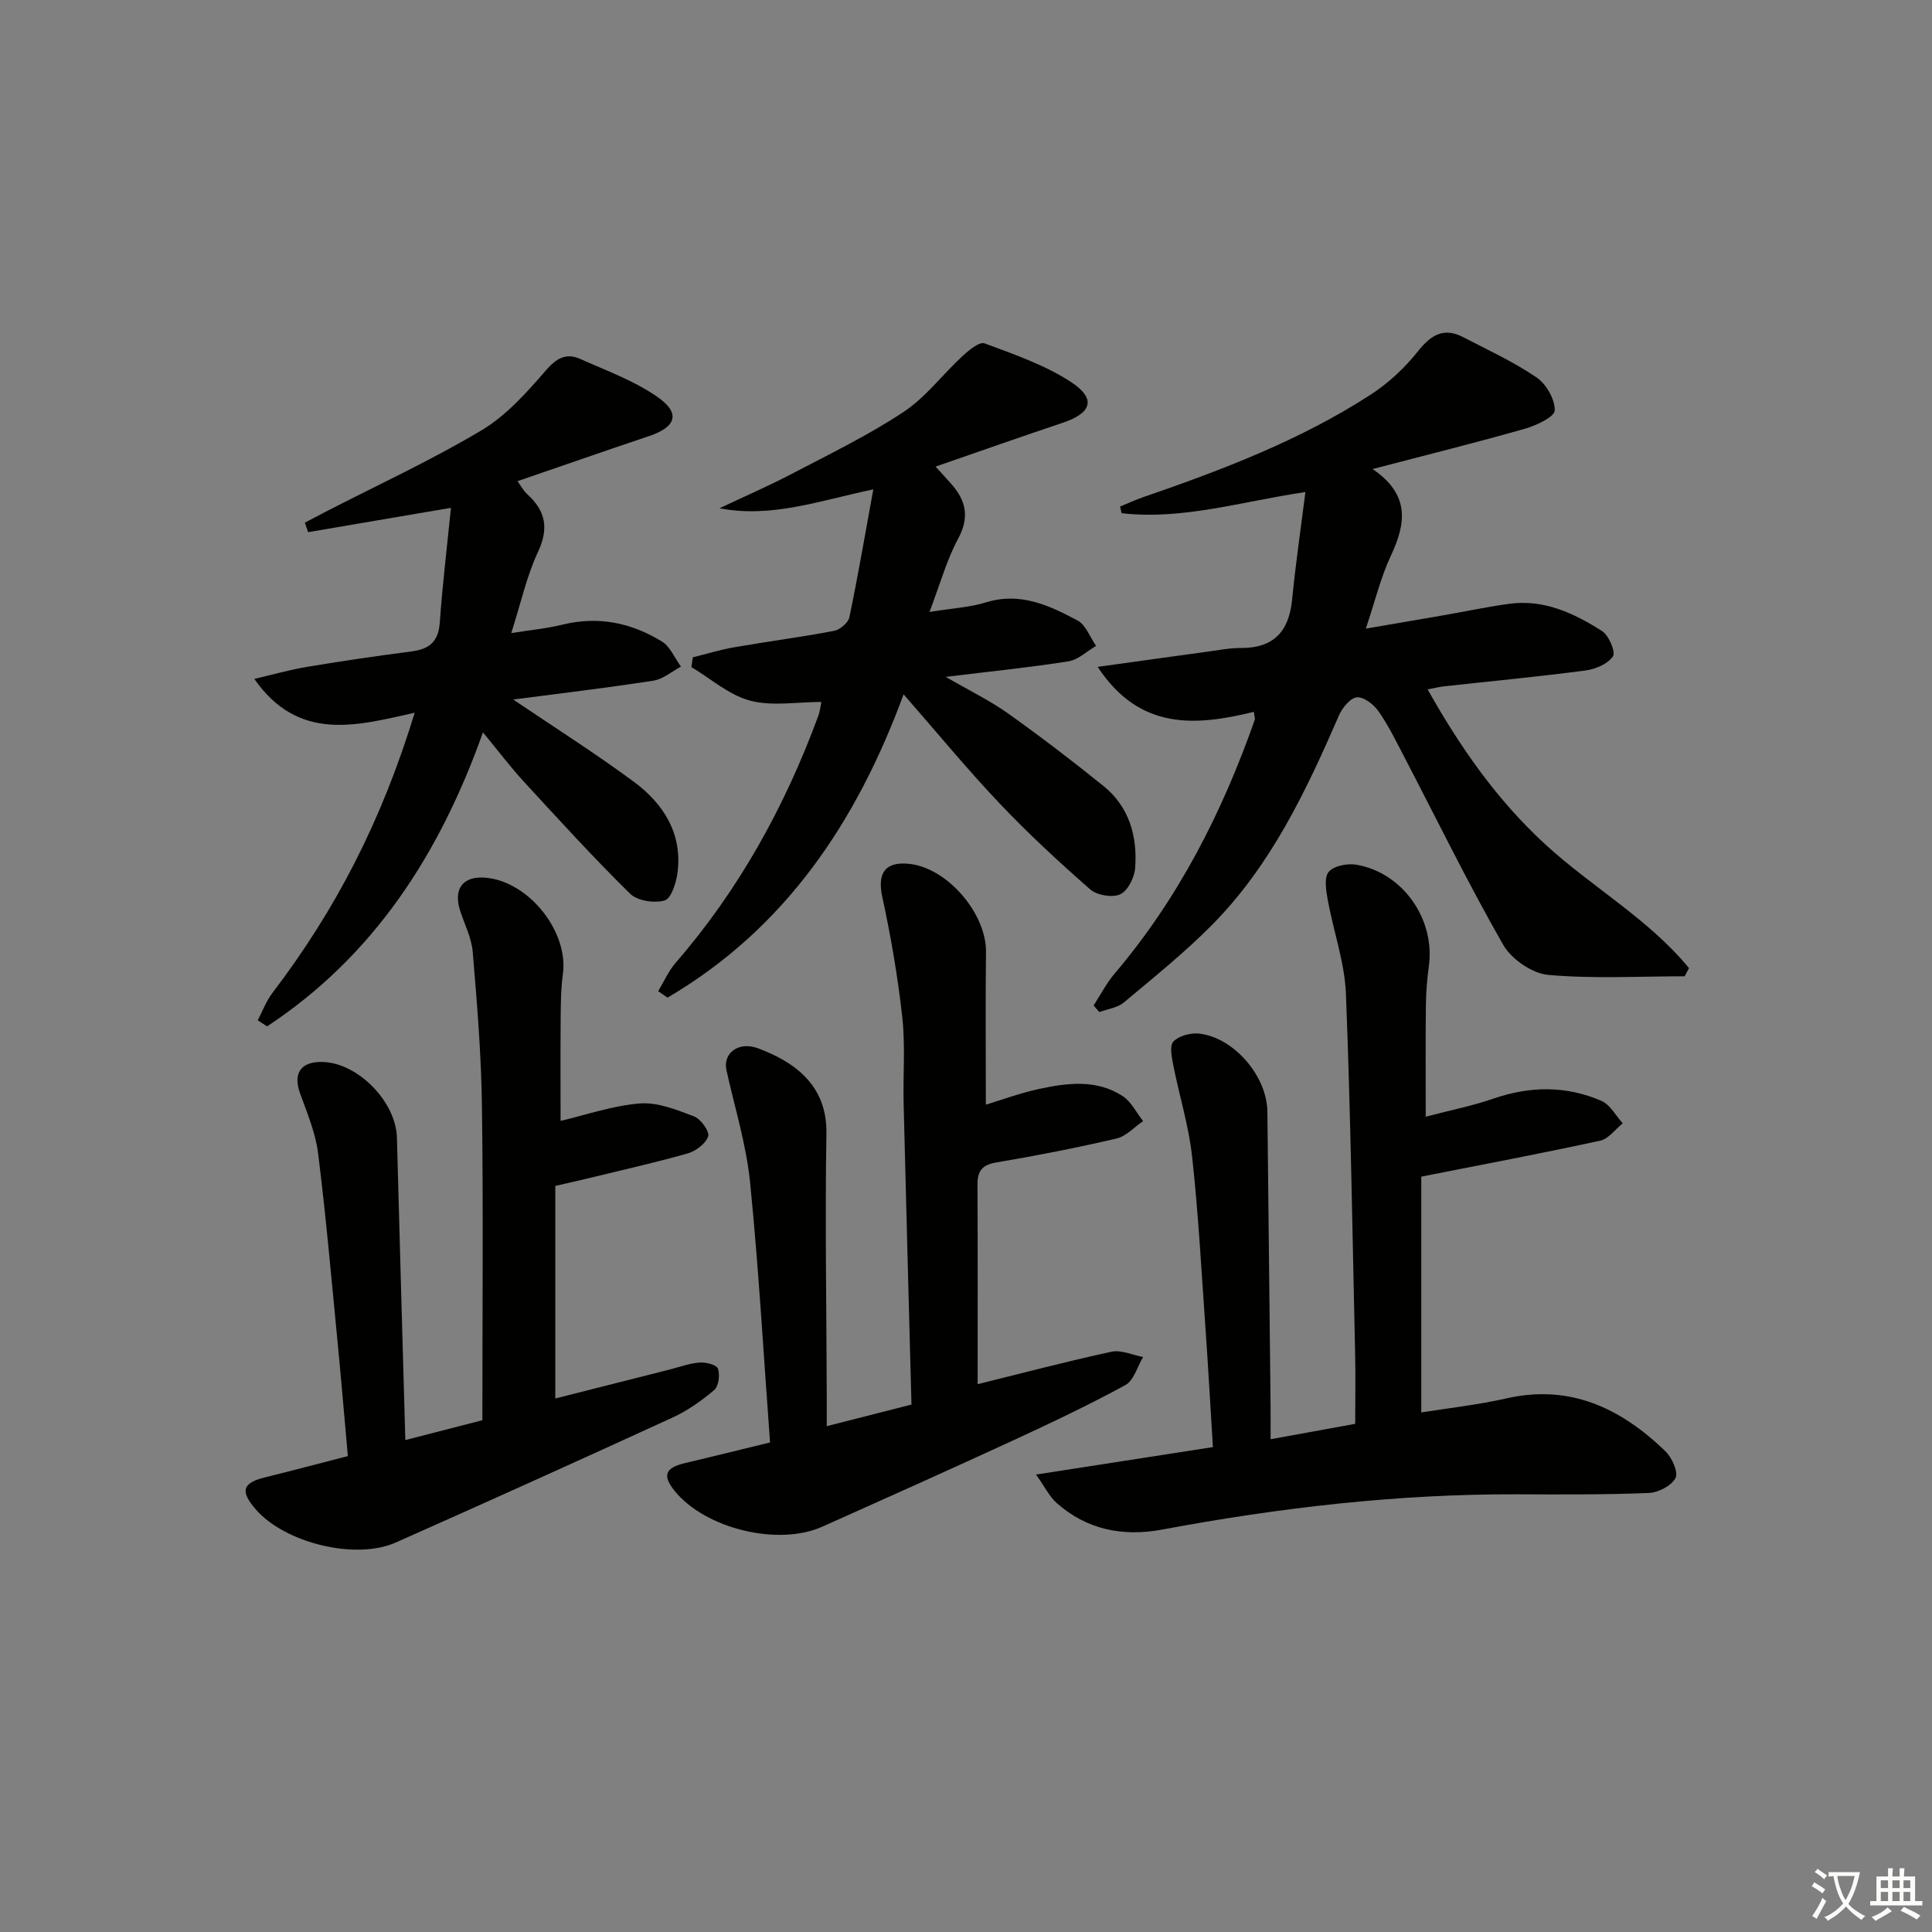
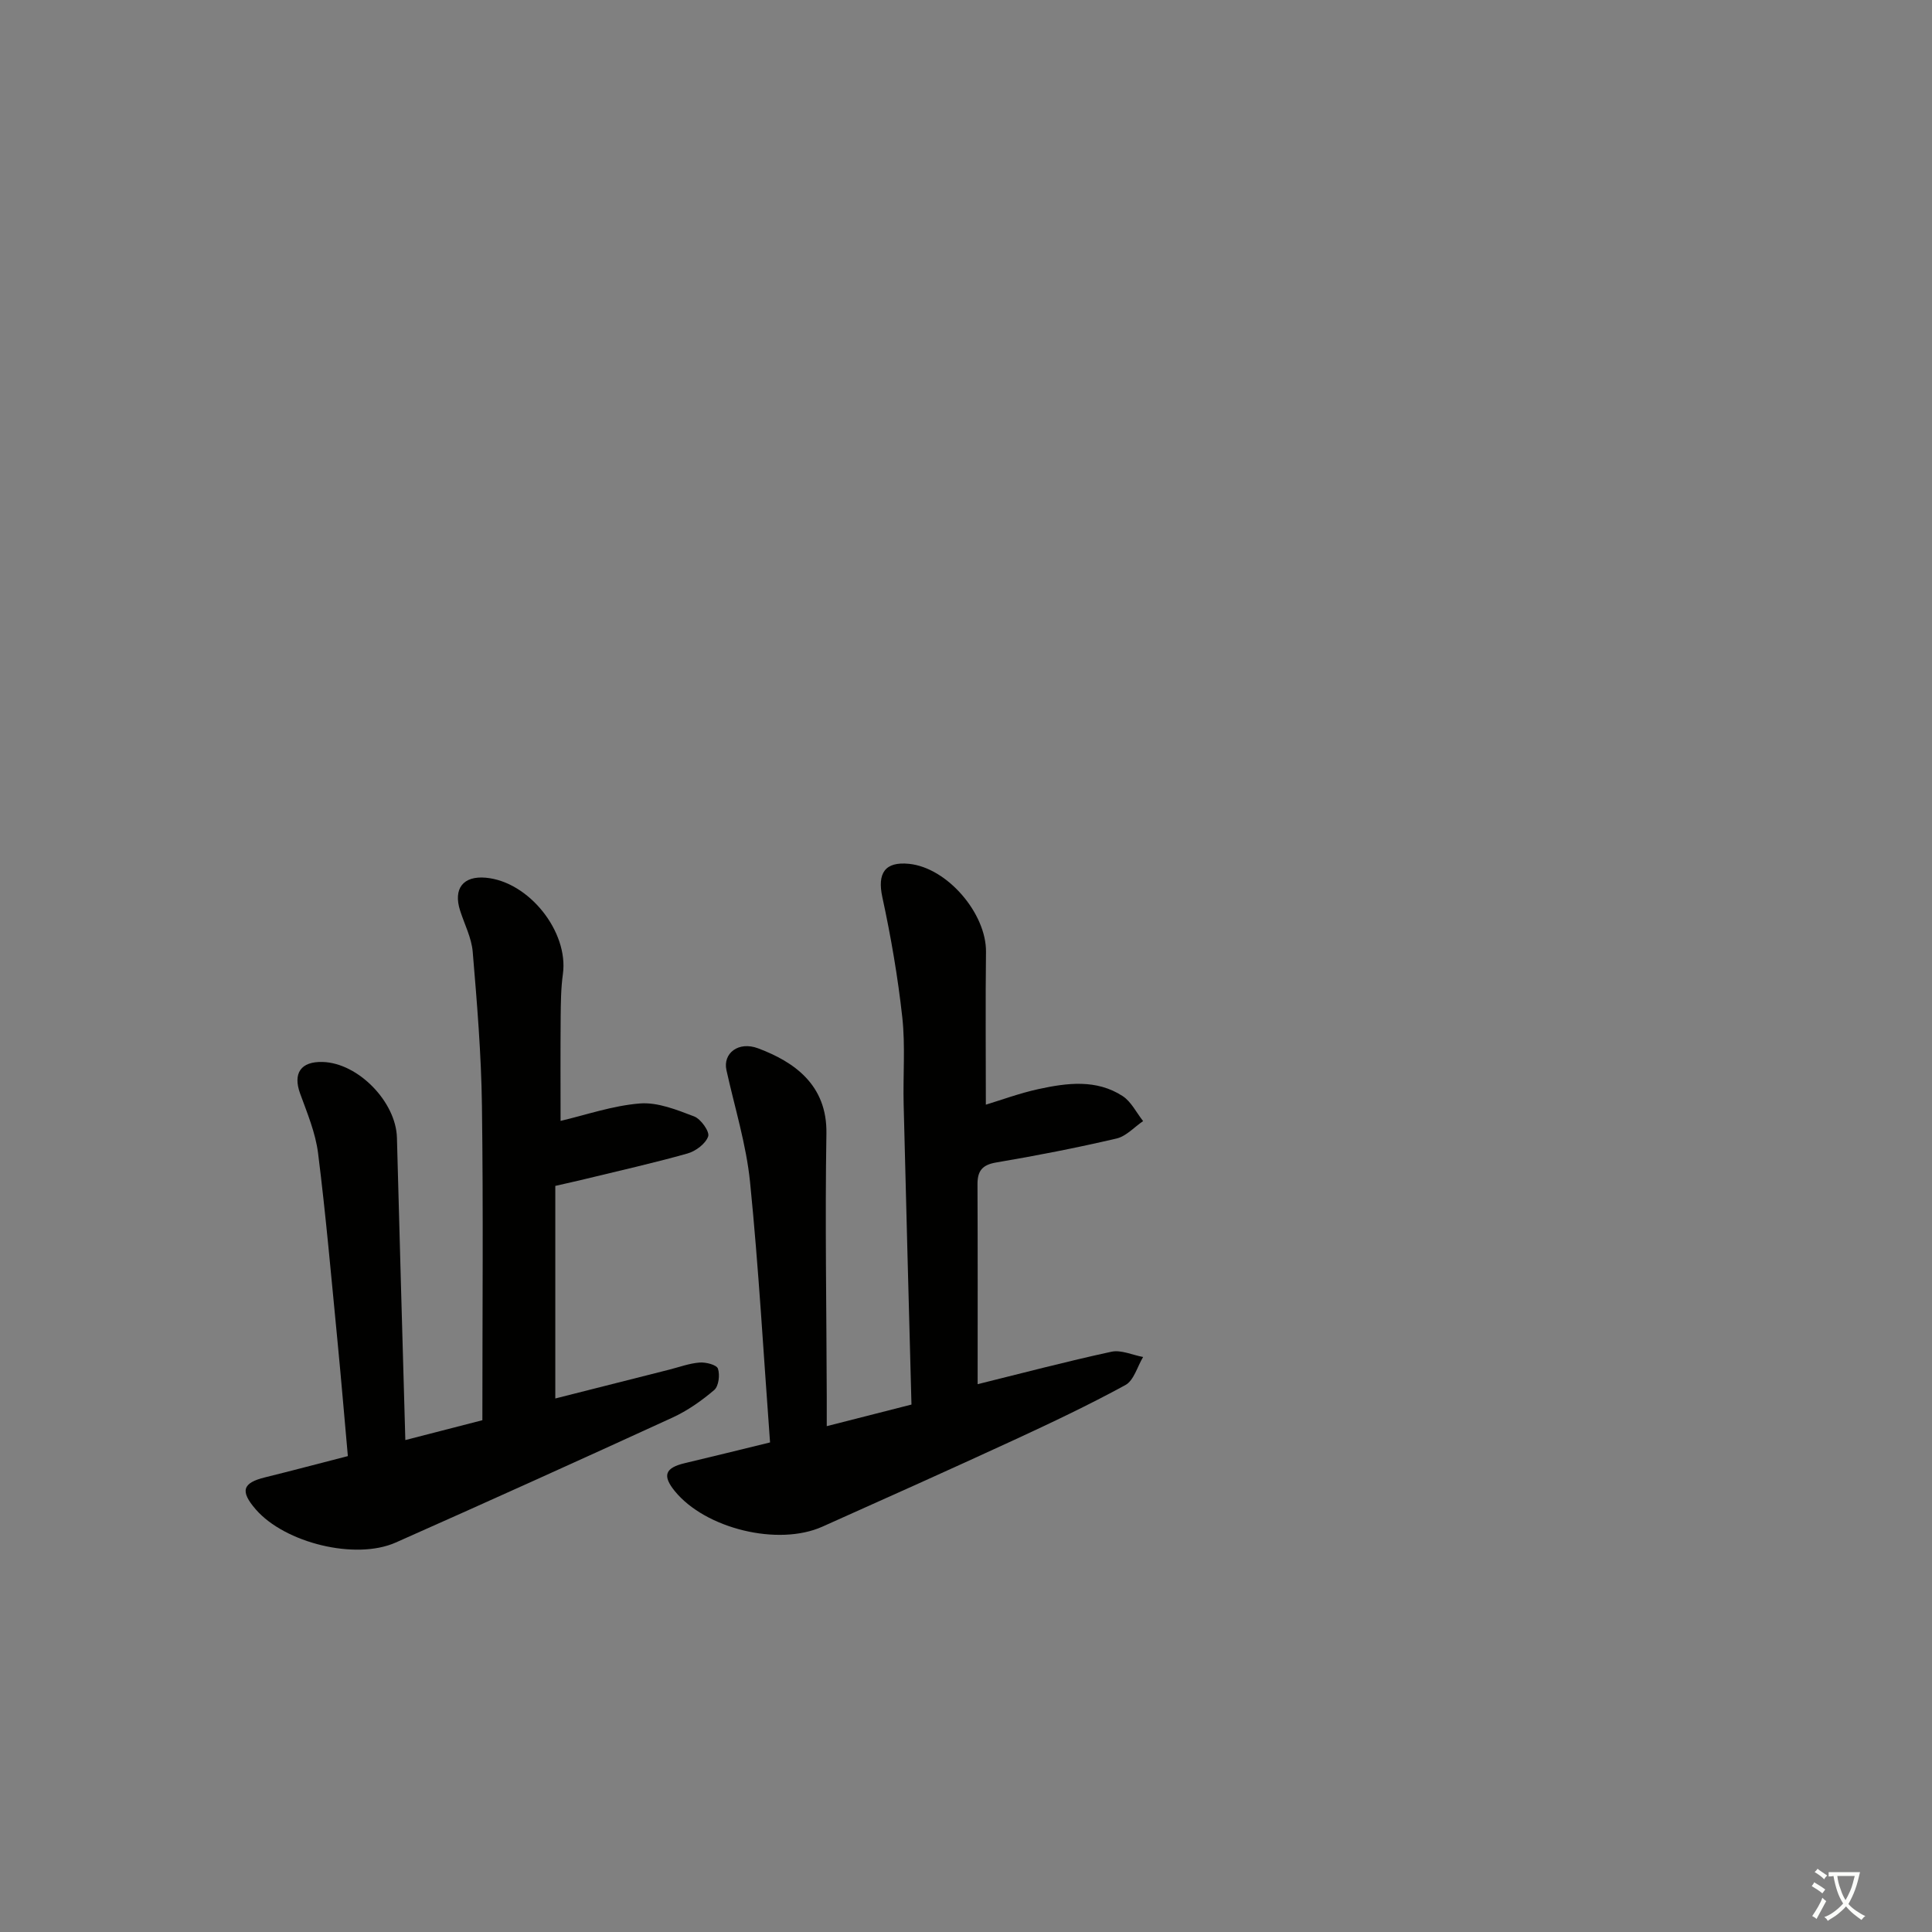
<svg xmlns="http://www.w3.org/2000/svg" enable-background="new 0 0 400 400" viewBox="0 0 400 400">
  <rect x="0" y="0" width="400" height="400" fill="#808080" stroke="none" />
  <path d="m377.9 391.2c-.2.3-.4.5-.6.8-.7-.6-1.4-1-2.2-1.5.2-.3.4-.5.5-.8.6.4 1.4.8 2.3 1.5zm-1.8 6.1c-.2-.2-.5-.4-.9-.6.4-.6.8-1.2 1.2-1.9s.7-1.3.9-1.9c.3.3.5.5.8.7-.7 1.3-1.4 2.6-2 3.7zm2.2-9c-.3.3-.5.5-.6.8-.6-.6-1.3-1.1-2-1.5.3-.3.5-.5.6-.7.6.5 1.3.9 2 1.4zm.3.2v-.9h2 4.5c-.3 1.3-.6 2.5-1 3.6s-.9 2.1-1.4 3c.4.5 1 1 1.6 1.4s1.2.8 1.9 1.1c-.3.2-.5.4-.8.8-.4-.3-1-.7-1.6-1.2s-1.2-1.1-1.6-1.6c-.5.6-1.1 1.1-1.7 1.6s-1.4.9-2.1 1.4c-.1-.3-.3-.5-.7-.8.6-.2 1.2-.5 1.9-1s1.4-1.1 2-1.8c-.5-.8-.9-1.6-1.2-2.5s-.6-2-.8-3.2c-.4.1-.7.1-1 .1zm2.5 2.7c.3 1 .7 1.7 1 2.2.3-.5.6-1.1 1-2s.6-1.9.9-3h-3.2-.4c.1.9.3 1.8.7 2.8z" fill="#fbfcfa" />
-   <path d="m396.5 388.5v1.5 3.6h1.5v.9c-.4 0-1 0-1.7 0h-7.9c-.5 0-.9 0-1.2 0v-.9h1.3v-3.5c0-.7 0-1.2 0-1.6h2.4c0-.8 0-1.4 0-1.7h1c0 .3-.1.8-.1 1.7h1.5c0-.8 0-1.4 0-1.7h1c0 .3-.1.9-.1 1.7zm-8.2 9.2c-.2-.3-.5-.5-.8-.8.8-.3 1.4-.6 1.9-.9s1-.7 1.4-1.1c.3.3.6.5.9.8-1.6 1-2.8 1.6-3.4 2zm2.6-6.8v-1.6h-1.5v1.6zm0 2.7v-1.9h-1.5v1.9zm2.4-2.7v-1.6h-1.5v1.6zm0 2.7v-1.9h-1.5v1.9zm.2 2 .7-.8c.4.2.9.5 1.6.8s1.3.7 1.8 1c-.3.3-.5.6-.8.8-.4-.3-1.5-1-3.3-1.8zm2-4.7v-1.6h-1.4v1.6zm0 2.7v-1.9h-1.4v1.9z" fill="#fbfcfa" />
  <g fill="#010100">
-     <path d="m295.18 231.2c4.83-1.27 9.54-2.2 14.04-3.75 7.58-2.61 15.05-2.69 22.35.48 1.8.78 2.95 3.05 4.4 4.64-1.54 1.24-2.93 3.21-4.66 3.59-11.93 2.6-23.94 4.86-37.05 7.45v48.82c5.66-.91 11.7-1.56 17.58-2.9 13.28-3.03 23.78 2.07 32.96 10.93 1.35 1.31 2.71 4.31 2.1 5.53-.81 1.6-3.55 3.03-5.52 3.11-8.98.37-17.98.32-26.98.28-24.85-.1-49.39 2.74-73.78 7.3-8.09 1.51-15.6.07-21.89-5.54-1.46-1.3-2.37-3.23-4.23-5.85 12.9-2 24.45-3.79 36.62-5.68-.52-8.42-.98-16.68-1.56-24.93-.83-11.76-1.46-23.55-2.75-35.26-.7-6.35-2.65-12.56-3.89-18.86-.32-1.64-.81-4.05.02-4.92 1.13-1.18 3.52-1.83 5.26-1.65 7.24.76 14.12 8.8 14.2 16.17.23 20.3.44 40.61.66 60.92.02 2.12 0 4.23 0 6.9 6.29-1.15 11.8-2.15 17.52-3.19 0-4.93.09-9.56-.01-14.19-.56-24.95-.93-49.91-1.91-74.84-.26-6.53-2.59-12.96-3.77-19.47-.35-1.93-.78-4.66.22-5.8 1.1-1.26 3.93-1.79 5.8-1.45 9.58 1.71 16.21 11.27 14.93 20.9-.35 2.63-.59 5.29-.62 7.95-.1 7.45-.04 14.89-.04 23.31z" />
-     <path d="m348.79 202.13c-9.43 0-18.9.55-28.25-.29-3.34-.3-7.63-3.27-9.34-6.26-7.24-12.66-13.65-25.79-20.39-38.73-1.69-3.24-3.29-6.55-5.37-9.54-.99-1.43-3.06-3.06-4.5-2.94-1.37.12-3.05 2.19-3.73 3.77-6.79 15.62-14.06 30.99-26.2 43.28-5.71 5.78-12.1 10.91-18.34 16.14-1.32 1.1-3.36 1.34-5.07 1.98-.39-.46-.78-.91-1.18-1.37 1.44-2.21 2.66-4.61 4.35-6.6 13.23-15.56 22.28-33.39 29.01-52.53.1-.28-.06-.65-.18-1.66-11.94 2.91-23.61 3.96-32.34-9.31 8.1-1.13 15.39-2.15 22.68-3.14 2.3-.31 4.62-.78 6.93-.77 6.83.05 10-3.42 10.65-10.02.7-7.22 1.76-14.4 2.75-22.27-13.25 1.96-25.43 5.83-38.05 4.38-.11-.46-.21-.91-.32-1.37 1.6-.66 3.18-1.4 4.82-1.96 16.36-5.64 32.52-11.78 47.12-21.25 3.67-2.38 7.03-5.54 9.76-8.97 2.69-3.38 5.3-4.97 9.3-2.91 5.14 2.66 10.45 5.11 15.21 8.34 2.01 1.37 3.84 4.54 3.78 6.84-.04 1.35-3.81 3.12-6.16 3.79-10.03 2.86-20.16 5.37-31.55 8.35 7.89 5.37 6.87 11.36 3.76 18-2.09 4.47-3.26 9.38-5.16 15.04 5.62-.96 10.56-1.8 15.5-2.66 4.73-.82 9.44-1.83 14.2-2.48 7.19-.98 13.42 1.96 19.2 5.64 1.41.9 2.87 4.34 2.26 5.24-1.06 1.57-3.62 2.66-5.69 2.93-9.71 1.28-19.47 2.2-29.21 3.27-.96.1-1.9.34-3.47.64 6.83 12.12 14.37 22.92 24.41 32.13 9.63 8.83 21.33 15.38 29.71 25.58-.3.59-.6 1.14-.9 1.69z" />
    <path d="m171.17 295.27c6.25-1.59 11.79-3.01 17.54-4.47-.55-20.98-1.12-41.58-1.62-62.19-.15-5.99.37-12.05-.28-17.98-.92-8.35-2.35-16.67-4.13-24.88-1.07-4.93.5-7.42 5.54-6.9 7.9.8 16.02 10.29 15.92 18.26-.13 10.46-.03 20.93-.03 31.6 3.14-.95 6.97-2.37 10.91-3.23 5.9-1.28 11.98-2.08 17.41 1.45 1.78 1.16 2.84 3.42 4.24 5.18-1.83 1.24-3.5 3.14-5.51 3.61-8.25 1.92-16.57 3.55-24.92 4.96-2.95.5-3.88 1.81-3.86 4.57.06 13.65.03 27.29.03 41.33 9.19-2.27 18.4-4.71 27.71-6.72 2.01-.43 4.36.69 6.55 1.09-1.2 1.99-1.91 4.85-3.67 5.81-7.57 4.13-15.38 7.83-23.22 11.45-13.13 6.06-26.32 11.96-39.52 17.87-9.16 4.1-24.21.42-30.55-7.36-2.62-3.22-2.02-4.82 2.07-5.79 5.78-1.37 11.55-2.8 17.65-4.29-1.35-18.2-2.35-36.1-4.14-53.91-.79-7.81-3.19-15.46-4.89-23.18-.76-3.44 2.45-6.05 6.57-4.5 7.43 2.79 14.3 7.54 14.13 17.64-.3 18.15.02 36.32.07 54.48.01 1.79 0 3.58 0 6.1z" />
    <path d="m72.02 301.47c-.74-8.23-1.4-16.15-2.17-24.06-1.26-12.9-2.38-25.82-4-38.68-.53-4.19-2.24-8.28-3.71-12.31-1.53-4.2.12-6.69 4.68-6.55 7.35.22 15.16 8.26 15.36 15.67.54 20.61 1.14 41.22 1.74 62.61 6.04-1.56 11.49-2.96 15.95-4.11 0-22.22.2-43.69-.09-65.15-.14-10.62-1.02-21.24-1.91-31.83-.24-2.89-1.7-5.69-2.61-8.53-1.46-4.55.63-7.23 5.31-6.81 8.95.8 17.19 11.2 15.97 19.96-.41 2.96-.43 5.98-.46 8.97-.06 7.25-.02 14.51-.02 21.42 5.18-1.21 10.75-3.16 16.43-3.61 3.68-.29 7.64 1.32 11.24 2.69 1.38.53 3.23 3.15 2.89 4.13-.54 1.53-2.58 3.06-4.29 3.54-7.02 1.98-14.15 3.57-21.24 5.3-1.78.43-3.56.82-6.12 1.41v44.01c7.66-1.94 15.62-3.96 23.59-5.97 2.09-.53 4.17-1.31 6.29-1.47 1.29-.1 3.52.47 3.79 1.26.44 1.29.16 3.64-.77 4.43-2.62 2.23-5.55 4.29-8.67 5.72-19.03 8.73-38.12 17.35-57.26 25.85-8.35 3.71-22.97.08-28.98-6.85-3.3-3.8-2.77-5.5 1.95-6.65 5.47-1.35 10.92-2.8 17.11-4.39z" />
-     <path d="m192.44 126.7c4.86-.79 8.4-.96 11.68-1.98 7.1-2.21 13.12.62 18.98 3.75 1.72.92 2.58 3.46 3.83 5.26-1.9 1.1-3.69 2.87-5.71 3.19-8.01 1.27-16.1 2.08-25.41 3.22 5.01 2.91 9.17 4.92 12.88 7.56 6.75 4.81 13.35 9.84 19.79 15.05 5.33 4.31 7.03 10.41 6.54 16.98-.15 1.95-1.51 4.69-3.08 5.42-1.62.75-4.81.22-6.21-1-6.5-5.69-12.87-11.58-18.81-17.85-6.72-7.08-12.93-14.65-19.84-22.55-9.79 26.62-24.63 48.57-48.88 62.8-.64-.45-1.29-.89-1.93-1.34 1.19-1.97 2.13-4.16 3.61-5.87 13.13-15.13 22.62-32.36 29.52-51.07.39-1.04.49-2.19.65-2.94-5.05 0-10.18.94-14.75-.27-4.36-1.16-8.13-4.54-12.16-6.95.1-.67.2-1.35.3-2.02 2.87-.71 5.72-1.59 8.62-2.09 6.87-1.19 13.79-2.09 20.63-3.39 1.23-.23 2.93-1.68 3.17-2.83 1.78-8.55 3.25-17.16 4.95-26.46-11.27 2.37-21.1 5.98-31.85 3.91 5.01-2.37 10.11-4.58 15.02-7.15 7.8-4.08 15.77-7.95 23.09-12.79 4.59-3.03 8.06-7.74 12.17-11.54 1.32-1.21 3.53-3.06 4.6-2.66 6.15 2.29 12.54 4.48 17.97 8.05 5.21 3.43 4.2 6.38-1.73 8.37-8.61 2.89-17.19 5.91-26.38 9.09 1.39 1.53 2.35 2.57 3.29 3.64 3.04 3.46 3.77 6.89 1.36 11.33-2.38 4.44-3.74 9.44-5.91 15.13z" />
-     <path d="m85.86 147.56c-12.14 2.73-24.05 6.09-33.21-7 3.82-.89 7.33-1.89 10.91-2.49 7.19-1.2 14.41-2.27 21.65-3.2 3.67-.47 5.56-2.02 5.84-5.95.56-7.9 1.51-15.77 2.32-23.78-10.45 1.78-20.02 3.41-29.58 5.04-.22-.66-.44-1.31-.67-1.97 1.44-.75 2.87-1.52 4.31-2.26 10.78-5.55 21.82-10.64 32.22-16.83 5.12-3.05 9.38-7.82 13.34-12.4 2.24-2.6 4.24-3.7 7.17-2.39 5.42 2.42 11.15 4.5 15.96 7.85 4.85 3.38 3.89 6.22-1.75 8.11-8.96 3.01-17.89 6.12-27.23 9.33.71.97 1.23 1.97 2 2.68 3.81 3.45 4.55 7.05 2.24 11.98-2.35 5.02-3.54 10.59-5.53 16.8 4.22-.68 7.49-.98 10.63-1.76 7.4-1.82 14.26-.38 20.56 3.5 1.73 1.06 2.65 3.43 3.95 5.2-1.91 1.01-3.72 2.6-5.74 2.91-9.76 1.51-19.57 2.67-29 3.9 8.35 5.65 16.88 11.04 24.97 17.02 6.15 4.55 10.1 10.72 9.05 18.84-.27 2.09-1.3 5.34-2.66 5.74-2.13.62-5.65.09-7.16-1.4-7.58-7.45-14.75-15.33-21.96-23.16-2.8-3.05-5.3-6.37-8.5-10.24-8.97 25.25-22.64 46.32-44.69 60.87-.65-.42-1.3-.84-1.94-1.26.99-1.88 1.74-3.94 3.01-5.62 13.27-17.44 22.62-35.64 29.49-58.06z" />
  </g>
</svg>